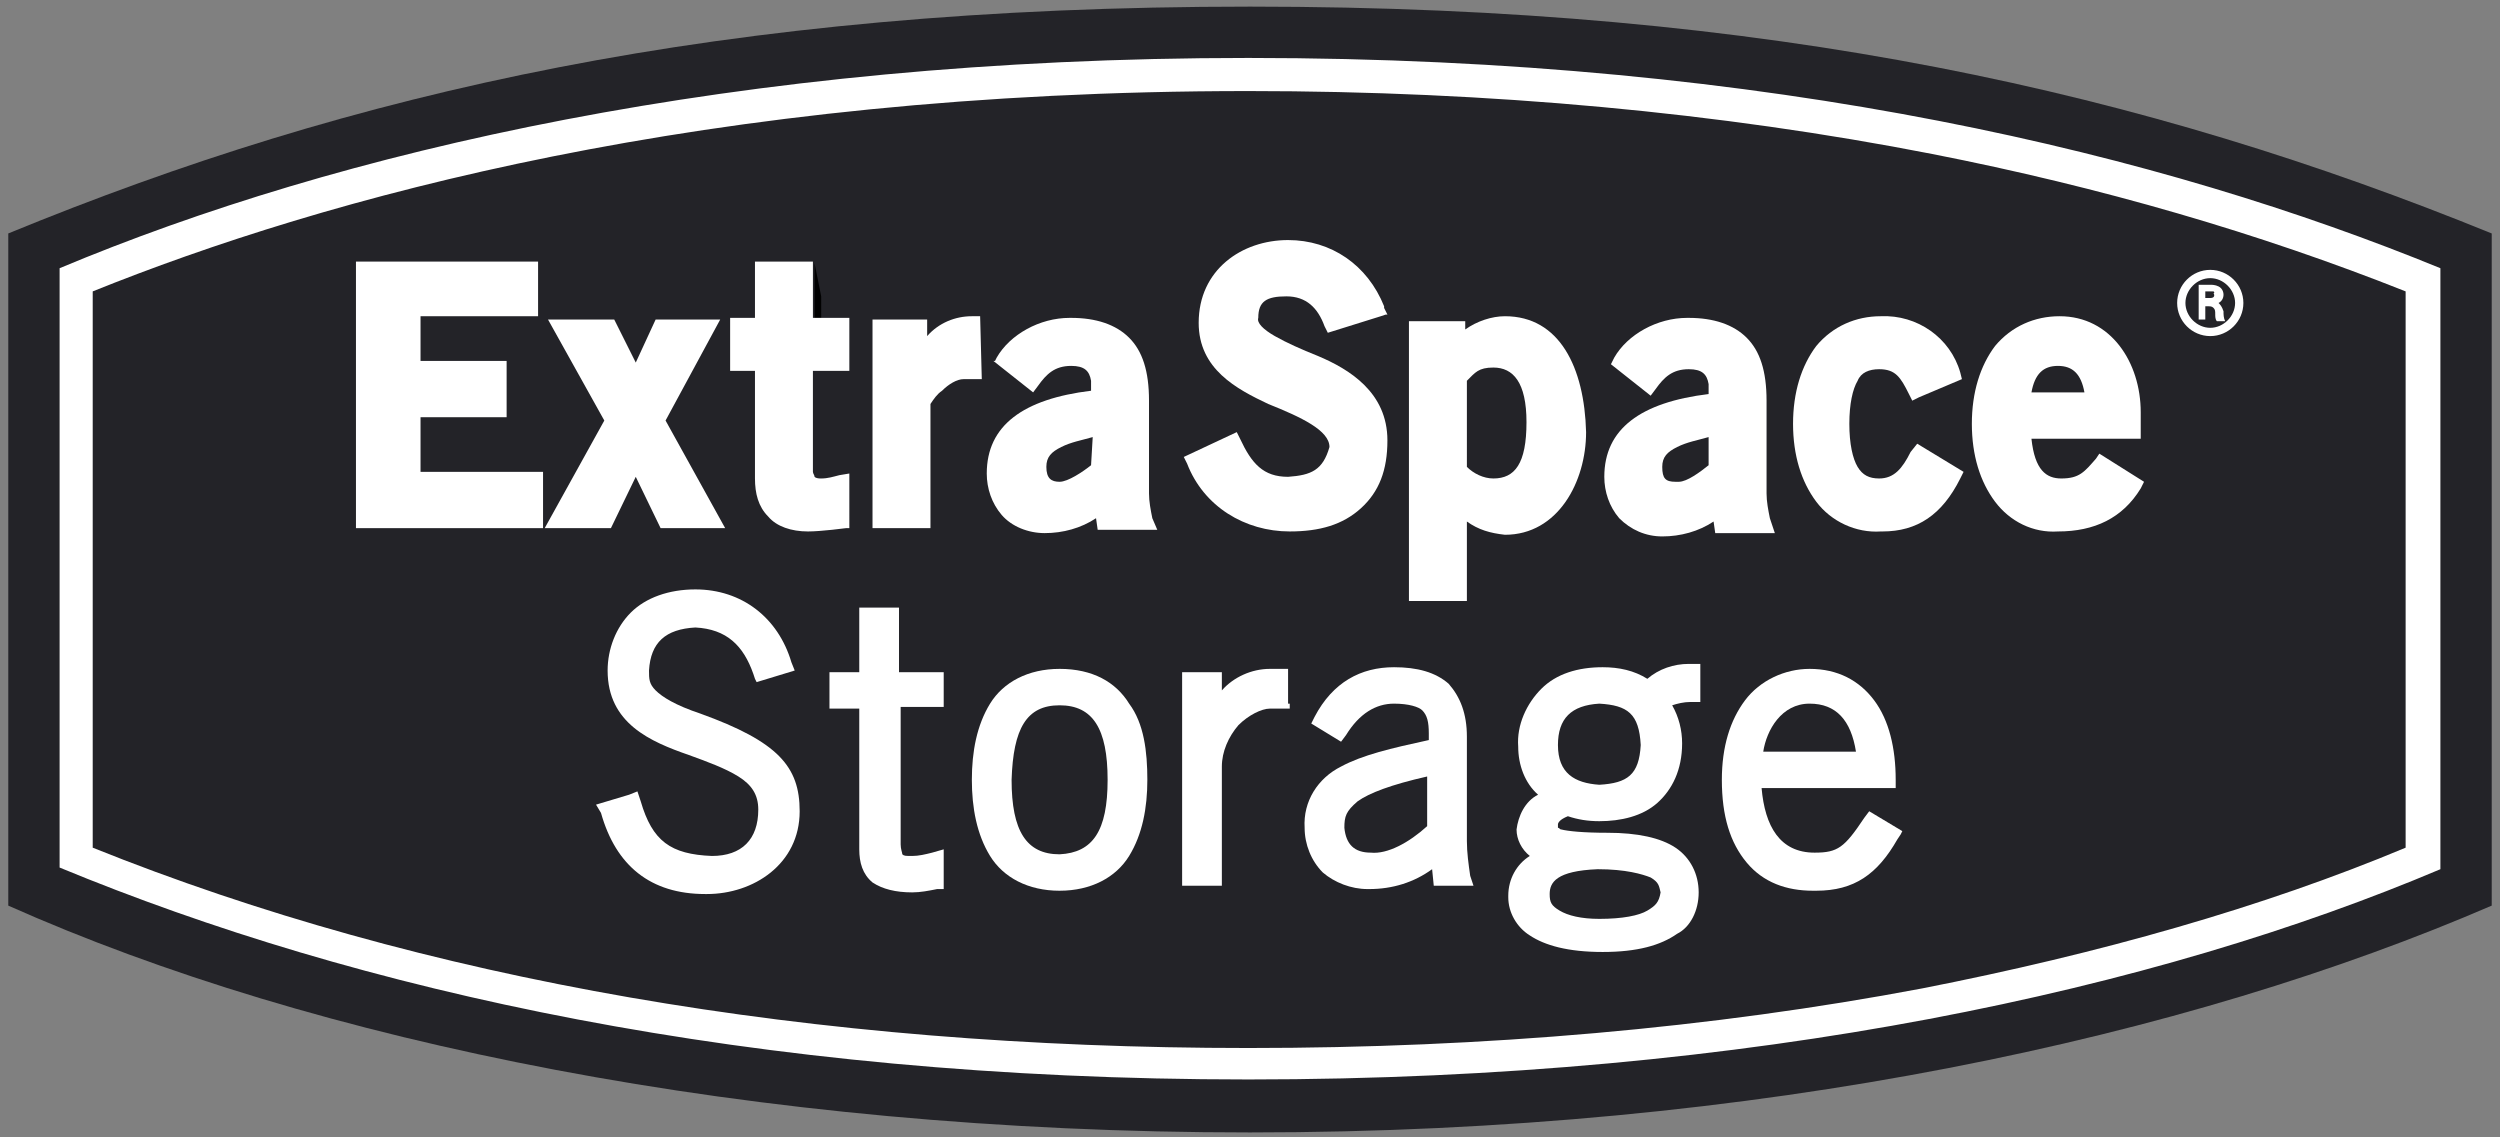
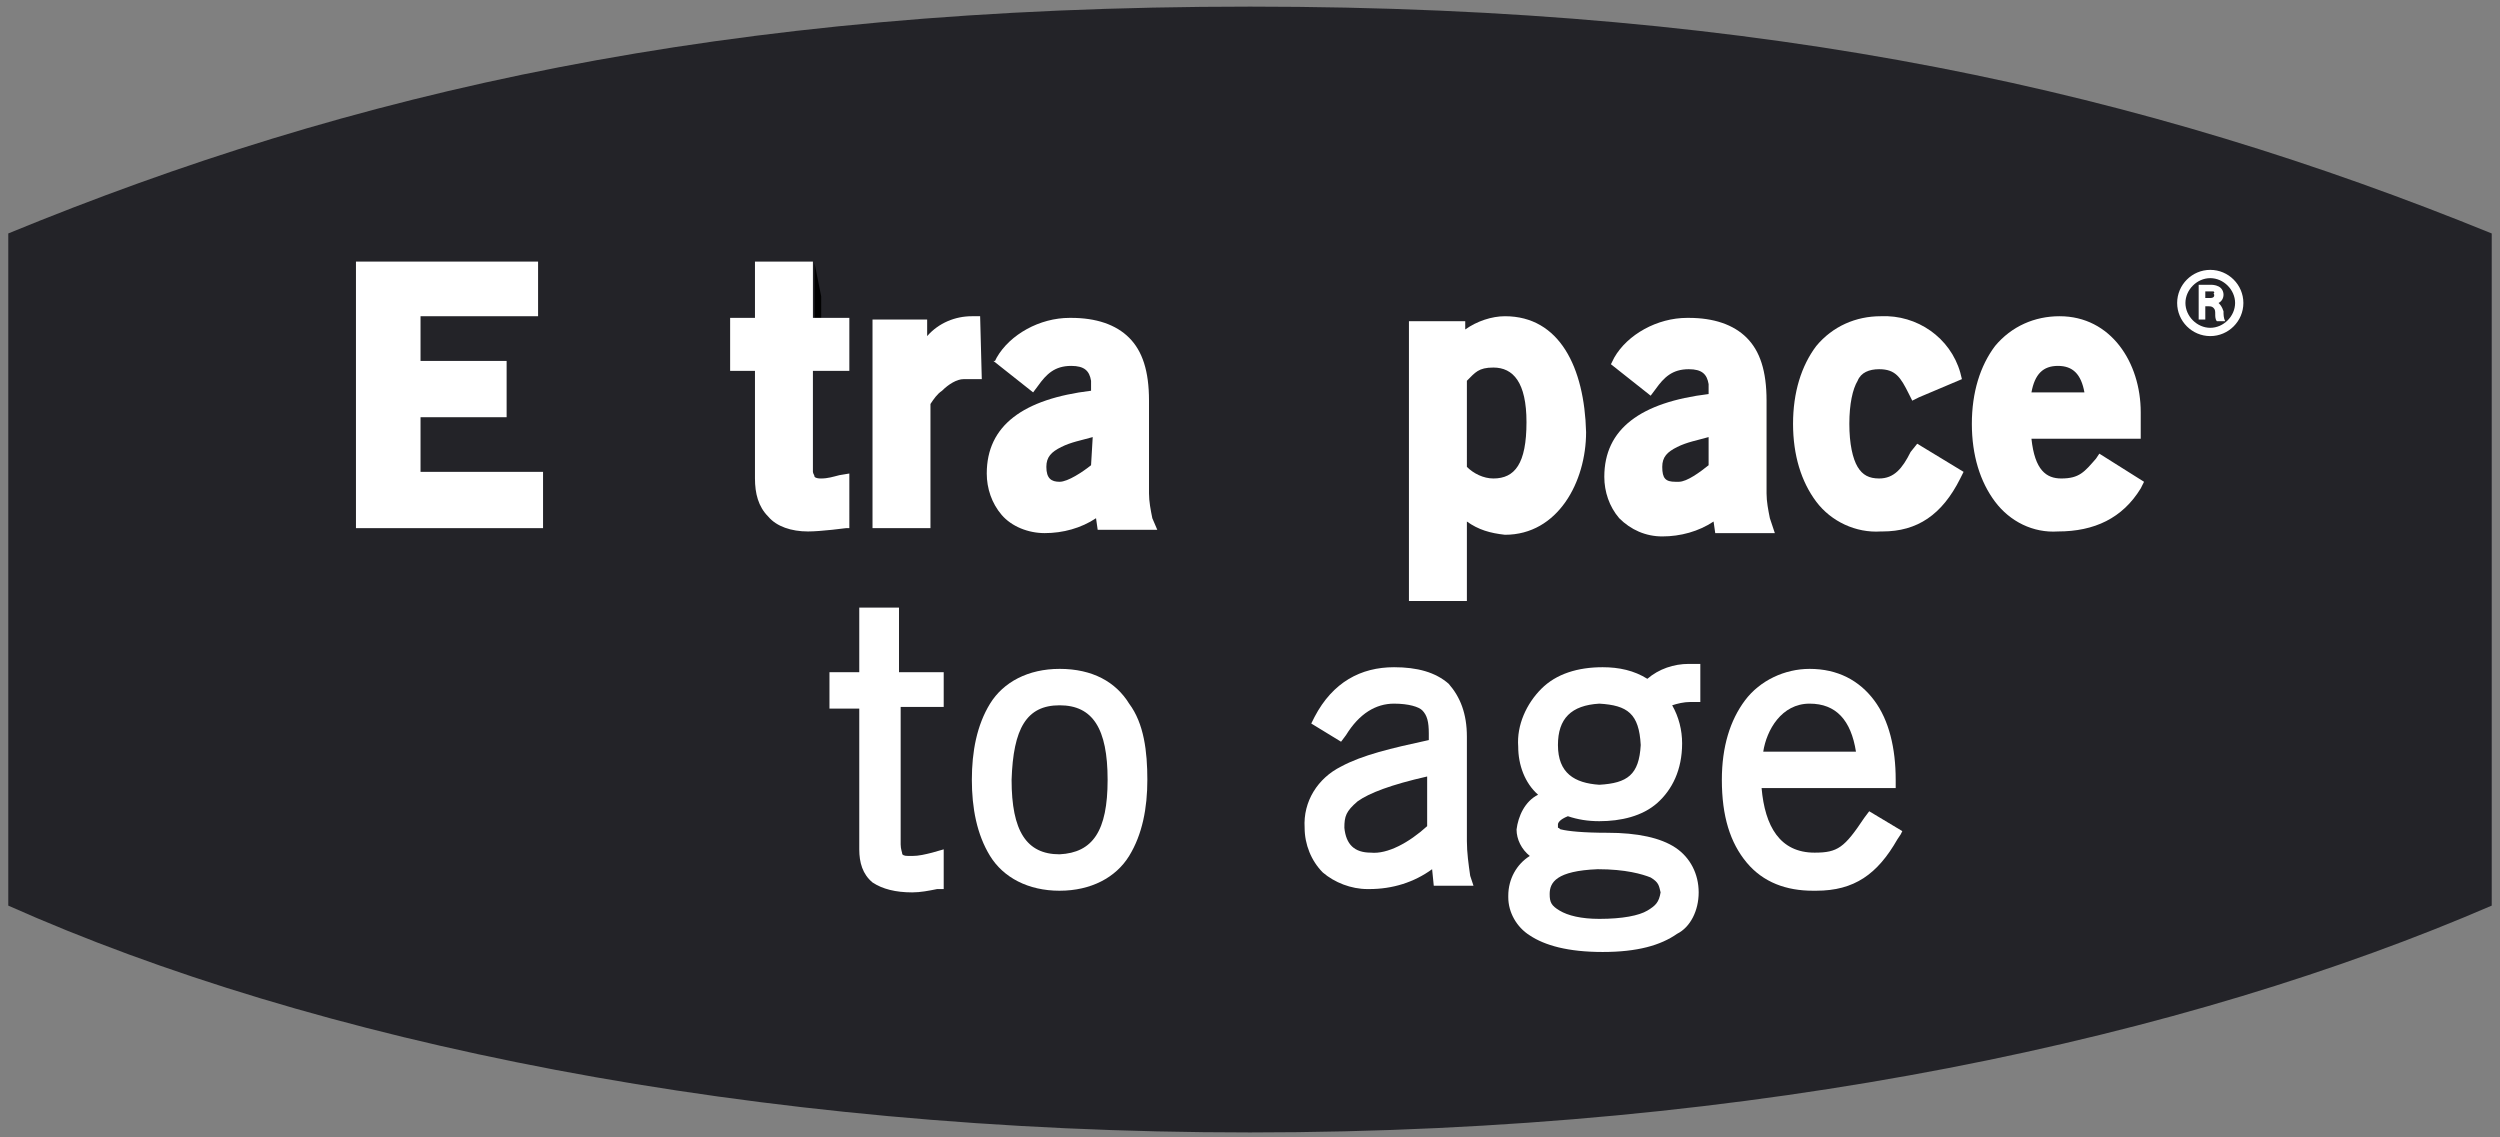
<svg xmlns="http://www.w3.org/2000/svg" version="1.1" id="Layer_1" x="0px" y="0px" viewBox="0 0 151 68.7" style="enable-background:new 0 0 151 68.7;" xml:space="preserve">
  <rect x="0" y="0" width="151" height="68.7" fill="#808080" stroke="none" />
  <style type="text/css">
	.st0{fill:#232328;}
	.st1{fill:#FFFFFF;}
</style>
  <g>
    <path class="st0" d="M75.5,0.4c-32,0-54.3,5.2-75,13.7v40.6c18.4,8.2,44.8,13.7,75,13.7c30.8,0,56.7-5.8,75-13.7V14.1   C129.6,5.6,107,0.4,75.5,0.4z" />
-     <path class="st1" d="M75.4,3.5c-31,0-55.1,5.7-71.8,12.7v36.2c17.9,7.4,41.6,12.8,71.8,12.8c30.6,0,55-5.5,72-12.7V16.2   C130.8,9.4,107.2,3.5,75.4,3.5z M75.4,5.5c14.6,0,28.5,1.3,41.3,3.8c10.2,2,19.8,4.8,28.6,8.3v33.6c-8.6,3.6-18.5,6.4-29.2,8.5   c-12.7,2.4-26.4,3.6-40.7,3.6c-26.4,0-49.9-4.1-69.8-12.1V17.6C19.5,12,42.5,5.5,75.4,5.5" />
    <path class="st1" d="M133.5,19.8c-0.8,0-1.5-0.7-1.5-1.5c0-0.8,0.7-1.5,1.5-1.5c0.8,0,1.5,0.7,1.5,1.5   C135,19.1,134.3,19.8,133.5,19.8z M133.5,16.3c-1.1,0-2,0.9-2,2c0,1.1,0.9,2,2,2c1.1,0,2-0.9,2-2C135.5,17.2,134.6,16.3,133.5,16.3   z" />
    <path class="st1" d="M133.5,18h-0.3v-0.4h0.3c0.1,0,0.1,0,0.2,0c0,0,0.1,0.1,0,0.1C133.8,17.9,133.7,18,133.5,18z M134,18.3   c0.2-0.1,0.3-0.3,0.3-0.5c0-0.2-0.1-0.4-0.3-0.5c-0.2-0.1-0.4-0.1-0.5-0.1h-0.7v2.1h0.4v-0.8h0.2c0.1,0,0.2,0,0.3,0.1   c0.1,0.1,0.1,0.2,0.1,0.4c0,0.1,0,0.3,0.1,0.4v0h0.5c-0.1-0.2-0.1-0.4-0.1-0.6C134.2,18.5,134.1,18.4,134,18.3L134,18.3z" />
    <polygon points="49.2,19.3 49.2,15.9 49.6,17.9 49.6,19.3  " />
    <path class="st1" d="M59.2,19.1l-0.5,0c-1,0-2,0.4-2.7,1.2v-1h-3.3v12.6h3.5v-7.5c0.2-0.3,0.4-0.6,0.7-0.8c0.4-0.4,0.9-0.7,1.3-0.7   h0.1c0.1,0,0.2,0,0.4,0l0.3,0l0.3,0L59.2,19.1L59.2,19.1z" />
    <path class="st1" d="M65.9,28.1c-0.5,0.4-1.4,1-1.9,1h0c-0.5,0-0.8-0.2-0.8-0.9c0-0.6,0.3-0.9,0.9-1.2c0.6-0.3,1.2-0.4,1.9-0.6   L65.9,28.1L65.9,28.1z M69.6,31.3c-0.1-0.5-0.2-1-0.2-1.5v-5.6c0-1.8-0.4-3-1.2-3.8s-2-1.2-3.5-1.2h-0.1c-1.8,0-3.6,1-4.4,2.4   l-0.1,0.2L60,21.8l2.4,1.9l0.3-0.4c0.5-0.7,1-1.2,2-1.2c0.8,0,1.1,0.3,1.2,0.9v0.6c-4.1,0.5-6.3,2.1-6.3,5c0,0.9,0.3,1.8,0.9,2.5   c0.6,0.7,1.6,1.1,2.6,1.1h0c1.1,0,2.2-0.3,3.1-0.9l0.1,0.7h3.6L69.6,31.3L69.6,31.3z" />
    <path class="st1" d="M51.3,28.6l-0.6,0.1c-0.4,0.1-0.7,0.2-1.1,0.2h0c-0.1,0-0.3,0-0.4-0.1c0-0.1-0.1-0.2-0.1-0.3v-6.1h2.2v-3.2   h-2.2v-3.4h-3.5v3.4h-1.5v3.2h1.5v6.5c0,0,0,0,0,0c0,0.9,0.2,1.7,0.8,2.3c0.5,0.6,1.4,0.9,2.4,0.9l0,0c0.8,0,2.3-0.2,2.3-0.2l0.2,0   L51.3,28.6L51.3,28.6z" />
-     <polygon class="st1" points="39.9,31.9 43.8,31.9 40.2,25.4 43.5,19.3 39.6,19.3 38.4,21.9 37.1,19.3 33.1,19.3 36.5,25.4    32.9,31.9 36.9,31.9 38.4,28.8  " />
-     <path class="st1" d="M77.8,28.8c-1.5,0-2.2-0.8-2.9-2.3l-0.1-0.2l-0.1-0.2l-3.2,1.5l0.2,0.4c1,2.6,3.5,4.1,6.2,4.1l0,0   c1.8,0,3.2-0.4,4.3-1.4s1.6-2.3,1.6-4.1v0c0-2.9-2.3-4.3-4.2-5.1c-1-0.4-1.9-0.8-2.6-1.2c-0.7-0.4-1.1-0.8-1-1.1c0,0,0,0,0,0   c0-1,0.5-1.3,1.7-1.3c1.2,0,1.9,0.7,2.3,1.8l0.1,0.2l0.1,0.2l3.2-1l0.3-0.1l0.1,0l-0.1-0.2l-0.1-0.2l0-0.1l0,0c-1-2.5-3.2-4-5.8-4   h0c-2.8,0-5.4,1.8-5.4,5c0,2.8,2.3,4,4.2,4.9c2,0.8,3.7,1.6,3.7,2.6v0C79.9,28.4,79.2,28.7,77.8,28.8L77.8,28.8z" />
    <polygon class="st1" points="25.4,25.2 30.6,25.2 30.6,21.8 25.4,21.8 25.4,19.1 32.5,19.1 32.5,15.8 21.5,15.8 21.5,31.9    32.8,31.9 32.8,28.5 25.4,28.5  " />
    <path class="st1" d="M115.4,27.3c-0.5,1-1,1.6-1.9,1.6c-0.6,0-1-0.2-1.3-0.7c-0.3-0.5-0.5-1.4-0.5-2.6s0.2-2.1,0.5-2.6   c0.2-0.5,0.7-0.7,1.3-0.7c1,0,1.3,0.5,1.8,1.5l0.1,0.2l0.1,0.2l0.4-0.2l2.6-1.1l-0.1-0.4c-0.6-2.1-2.6-3.5-4.8-3.4h0   c-1.5,0-2.9,0.6-3.9,1.8l0,0c-0.9,1.2-1.4,2.8-1.4,4.7s0.5,3.5,1.4,4.7c0.9,1.2,2.4,1.9,3.9,1.8h0.1c2.1,0,3.6-1,4.7-3.2l0.1-0.2   l0.1-0.2l-2.8-1.7L115.4,27.3L115.4,27.3z" />
    <path class="st1" d="M90.2,28.9L90.2,28.9c-0.6,0-1.2-0.3-1.6-0.7V23c0.5-0.5,0.7-0.8,1.6-0.8c1.2,0,2,0.9,2,3.3   C92.2,28,91.5,28.9,90.2,28.9L90.2,28.9z M90.9,19.1L90.9,19.1c-0.8,0-1.7,0.3-2.4,0.8v-0.5h-3.4v16.9h3.5v-4.8   c0.7,0.5,1.4,0.7,2.3,0.8c3.2,0,4.9-3.2,4.9-6.2C95.7,22.2,94.2,19.1,90.9,19.1L90.9,19.1z" />
    <path class="st1" d="M124.3,22.1c0.9,0,1.4,0.5,1.6,1.6h-3.2C122.9,22.6,123.4,22.1,124.3,22.1z M126.8,27.4l-0.2,0.3   c-0.7,0.8-1,1.2-2.1,1.2c-0.9,0-1.6-0.5-1.8-2.4h6.6v-1.6c0-3-1.8-5.8-4.9-5.8h0c-1.5,0-2.9,0.6-3.9,1.8l0,0   c-0.9,1.2-1.4,2.8-1.4,4.7s0.5,3.5,1.4,4.7c0.9,1.2,2.3,1.9,3.8,1.8h0c2.2,0,3.9-0.8,5-2.6l0.1-0.2l0.1-0.2L126.8,27.4L126.8,27.4z   " />
    <path class="st1" d="M103.2,28.1c-0.5,0.4-1.3,1-1.8,1h-0.2c-0.6,0-0.8-0.2-0.8-0.9c0-0.6,0.3-0.9,0.9-1.2c0.6-0.3,1.2-0.4,1.9-0.6   V28.1z M106.9,31.3c-0.1-0.5-0.2-1-0.2-1.5v-5.6c0-1.8-0.4-3-1.2-3.8c-0.8-0.8-2-1.2-3.5-1.2c0,0-0.1,0-0.1,0c-1.8,0-3.6,1-4.4,2.4   l-0.1,0.2l-0.1,0.2l2.4,1.9l0.3-0.4c0.5-0.7,1-1.2,2-1.2c0.8,0,1.1,0.3,1.2,0.9v0.6c-4.1,0.5-6.3,2.1-6.3,5c0,0.9,0.3,1.8,0.9,2.5   c0.7,0.7,1.6,1.1,2.6,1.1h0c1.1,0,2.2-0.3,3.1-0.9l0.1,0.7h3.6L106.9,31.3L106.9,31.3z" />
-     <path class="st1" d="M48.3,49c0,3.2-2.8,5-5.6,5h-0.1c-3.3,0-5.4-1.7-6.3-4.9L36,48.6L38,48l0.5-0.2l0.1,0.3l0.1,0.3   c0.7,2.4,1.8,3.2,4.3,3.3c1.8,0,2.8-1,2.8-2.8c0-0.9-0.4-1.5-1.2-2c-0.8-0.5-1.9-0.9-3-1.3c-2.3-0.8-4.9-1.9-4.9-5.1   c0-1.3,0.5-2.6,1.4-3.5c0.9-0.9,2.3-1.4,3.9-1.4h0c2.8,0,5,1.7,5.8,4.4l0.2,0.5l-2.3,0.7L45.6,41l-0.1-0.3C44.9,39,43.9,38,42,37.9   c-1.8,0.1-2.7,0.9-2.8,2.6c0,0.5,0,0.8,0.4,1.2c0.4,0.4,1.2,0.9,2.7,1.4C47,44.8,48.3,46.3,48.3,49C48.3,49,48.3,49,48.3,49   L48.3,49z" />
    <path class="st1" d="M57,42.4v0.3h-2.6v8.3c0,0.3,0.1,0.5,0.1,0.6c0.1,0.1,0.2,0.1,0.6,0.1c0.4,0,0.8-0.1,1.2-0.2l0.7-0.2v2.4   l-0.2,0l-0.2,0c-0.5,0.1-1,0.2-1.5,0.2c-1,0-1.8-0.2-2.4-0.6c-0.6-0.5-0.8-1.2-0.8-2v-8.5h-1.8v-2.2h1.8v-3.9h2.4v3.9H57L57,42.4   L57,42.4z" />
    <path class="st1" d="M64,51.6c-2,0-2.9-1.4-2.9-4.5c0.1-3.1,0.9-4.5,2.9-4.5c2,0,2.9,1.4,2.9,4.5C66.9,50.2,66,51.5,64,51.6   L64,51.6z M68.2,42.5c-0.8-1.3-2.2-2.1-4.2-2.1H64c-1.9,0-3.4,0.8-4.2,2.1c-0.8,1.3-1.1,2.9-1.1,4.6s0.3,3.3,1.1,4.6   c0.8,1.3,2.3,2.1,4.2,2.1H64c1.9,0,3.4-0.8,4.2-2.1l0,0c0.8-1.3,1.1-2.9,1.1-4.6S69.1,43.7,68.2,42.5L68.2,42.5z" />
-     <path class="st1" d="M77.9,42.5v0.3h-1.2c-0.5,0-1.3,0.4-1.9,1c-0.6,0.7-1,1.6-1,2.5v7.2h-2.4V40.6h2.4v1.1   c0.7-0.8,1.8-1.3,2.9-1.3h1.1V42.5L77.9,42.5z" />
    <path class="st1" d="M86.2,49.9c-1.1,1-2.4,1.7-3.4,1.6l0,0c-1,0-1.5-0.5-1.6-1.5c0-0.7,0.1-1,0.8-1.6c0.7-0.5,2-1,4.2-1.5   L86.2,49.9L86.2,49.9z M88.8,52.9c-0.1-0.7-0.2-1.4-0.2-2.1v-6.3c0-1.4-0.4-2.4-1.1-3.2c-0.8-0.7-1.9-1-3.3-1h0c-2,0-3.7,0.9-4.8,3   l-0.1,0.2l-0.1,0.2l1.8,1.1l0.3-0.4c0.8-1.3,1.8-1.9,2.9-1.9c0.9,0,1.5,0.2,1.7,0.4c0.3,0.3,0.4,0.7,0.4,1.4v0.4   c-2.3,0.5-4,0.9-5.3,1.6c-1.4,0.7-2.3,2.1-2.2,3.7v0l0,0l0,0c0,1,0.4,2,1.1,2.7c0.7,0.6,1.7,1,2.7,1h0.1c1.4,0,2.7-0.4,3.8-1.2   l0.1,1h2.4L88.8,52.9L88.8,52.9z" />
    <path class="st1" d="M99.5,55c-0.5,0.3-1.5,0.5-2.9,0.5h0c-1.1,0-1.9-0.2-2.4-0.5s-0.6-0.5-0.6-1c0-0.7,0.4-1.4,2.9-1.5h0   c1.7,0,2.7,0.3,3.2,0.5l0,0c0.5,0.3,0.5,0.5,0.6,0.9C100.2,54.5,100,54.7,99.5,55L99.5,55z M96.6,42.5c1.7,0.1,2.4,0.6,2.5,2.5   c-0.1,1.8-0.8,2.3-2.5,2.4c-1.5-0.1-2.5-0.7-2.5-2.4C94.1,43.4,94.9,42.6,96.6,42.5L96.6,42.5z M102.6,53.9L102.6,53.9   c0-1.1-0.5-2.1-1.4-2.7c-0.9-0.6-2.3-0.9-4.1-0.9h0c-1.5,0-2.4-0.1-2.8-0.2c-0.1,0-0.1-0.1-0.2-0.1c0,0,0,0,0,0l0,0   c0-0.1,0-0.1,0-0.2c0-0.1,0.1-0.3,0.6-0.5c0.6,0.2,1.2,0.3,1.9,0.3l0,0c1.3,0,2.6-0.3,3.5-1.1c0.9-0.8,1.5-2,1.5-3.6v0   c0-0.8-0.2-1.6-0.6-2.3c0.3-0.1,0.7-0.2,1.1-0.2h0.6v-2.3H102c-0.9,0-1.8,0.3-2.5,0.9c-0.8-0.5-1.7-0.7-2.7-0.7h0   c-1.5,0-2.8,0.4-3.7,1.3c-0.9,0.9-1.5,2.2-1.4,3.5c0,0,0,0,0,0l0,0c0,1.1,0.4,2.2,1.2,2.9c-0.8,0.4-1.2,1.3-1.3,2.1c0,0,0,0,0,0   c0,0.6,0.3,1.2,0.8,1.6c-0.8,0.5-1.3,1.4-1.3,2.4v0.1c0,0.9,0.5,1.8,1.3,2.3c0.9,0.6,2.3,1,4.4,1c2.1,0,3.5-0.4,4.5-1.1   C102.1,56,102.6,55,102.6,53.9L102.6,53.9L102.6,53.9z" />
    <path class="st1" d="M109.3,42.5L109.3,42.5c1.6,0,2.5,1,2.8,2.9h-5.6C106.7,44.1,107.6,42.5,109.3,42.5L109.3,42.5z M112.9,49   l-0.3,0.4c-1.2,1.8-1.6,2.1-3,2.1c-2.1,0-3-1.6-3.2-3.9h8.1v-0.5c0-1.9-0.4-3.6-1.3-4.8c-0.9-1.2-2.2-1.9-3.9-1.9h0   c-1.5,0-3,0.7-3.9,1.9c-0.9,1.2-1.4,2.8-1.4,4.8c0,2.2,0.5,3.8,1.5,5s2.4,1.7,4,1.7h0.2c2.3,0,3.7-1,4.9-3.1l0,0l0.2-0.3l0.1-0.2   L112.9,49L112.9,49z" />
  </g>
</svg>